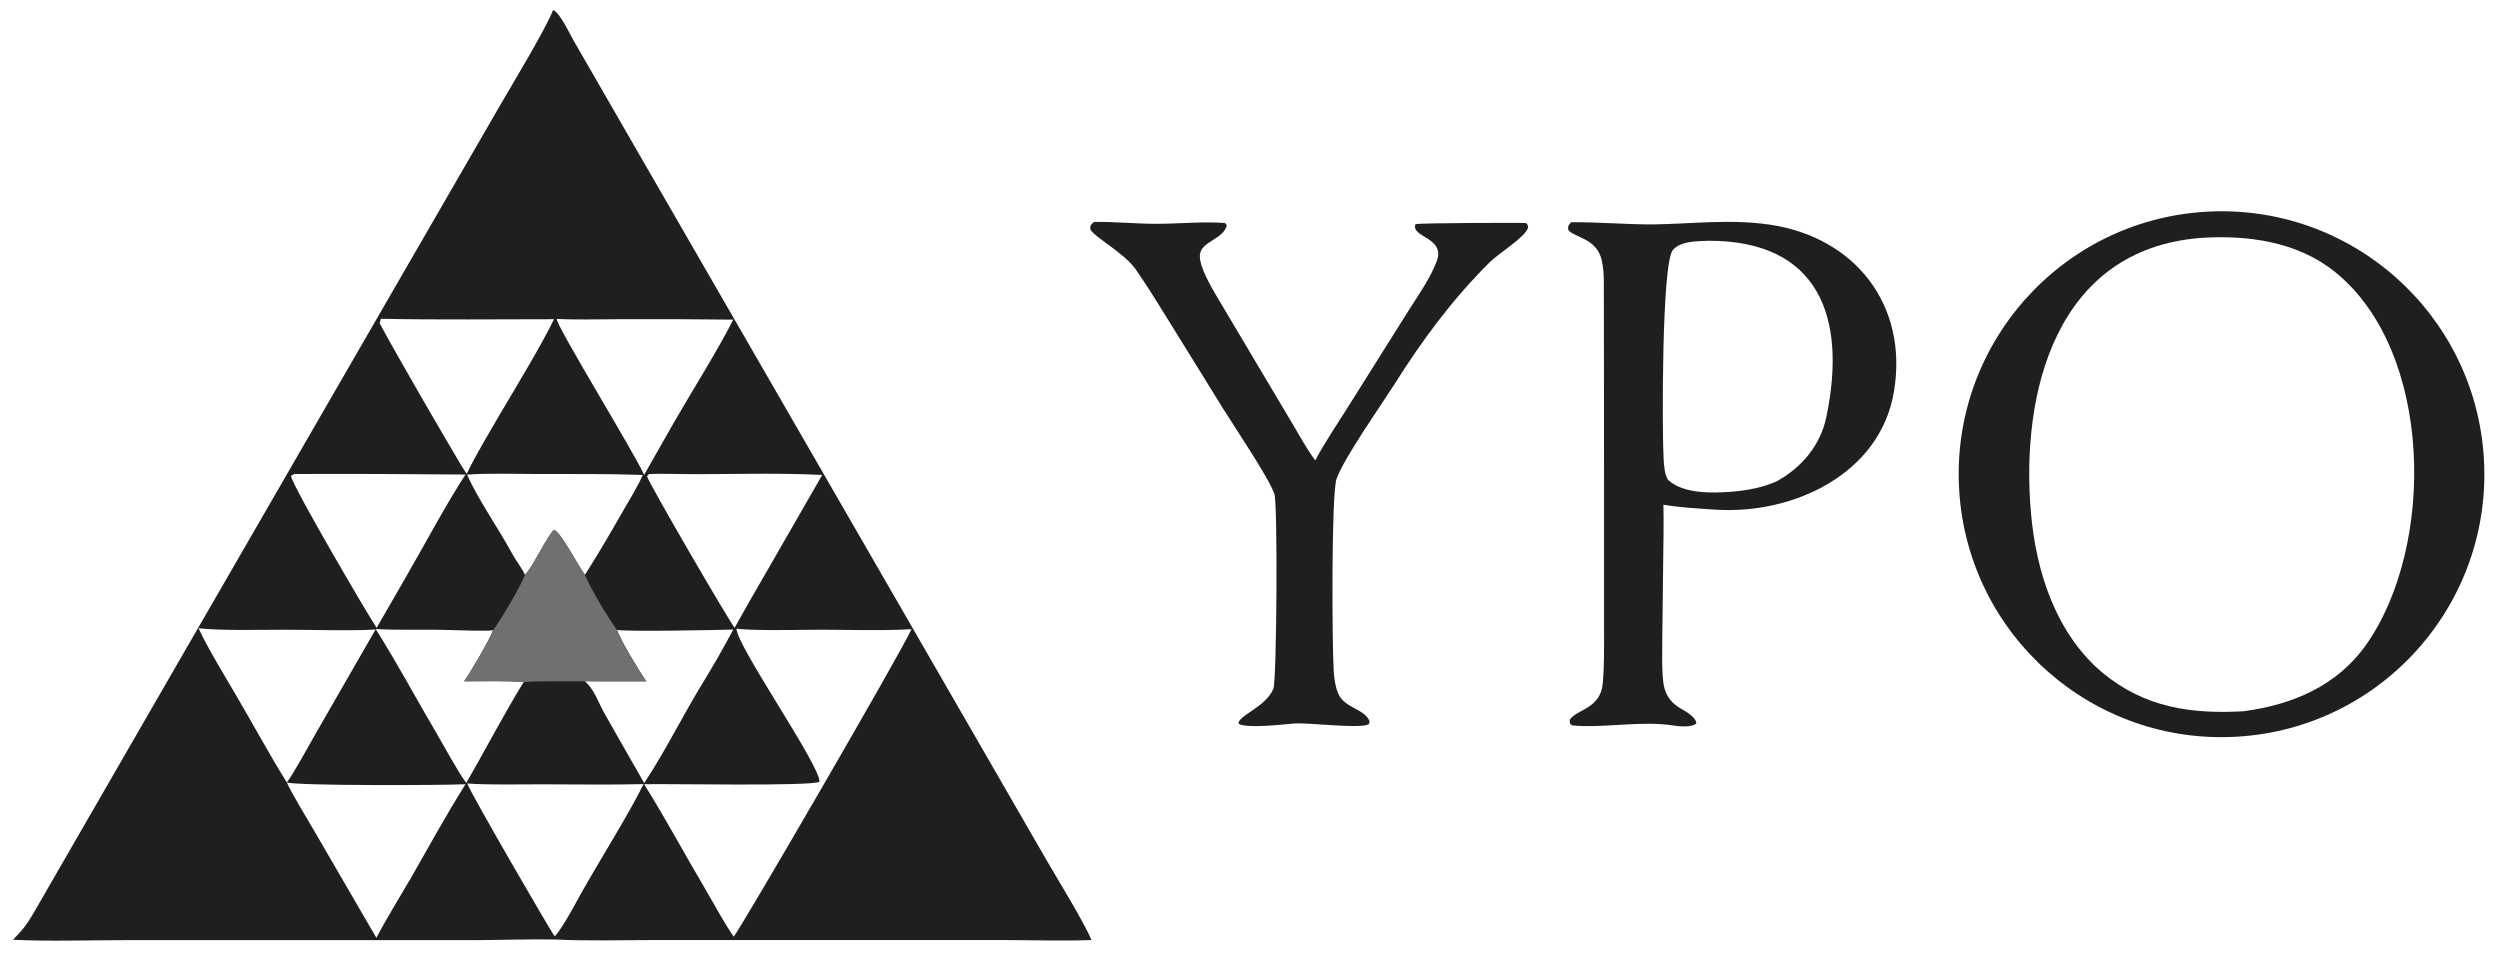
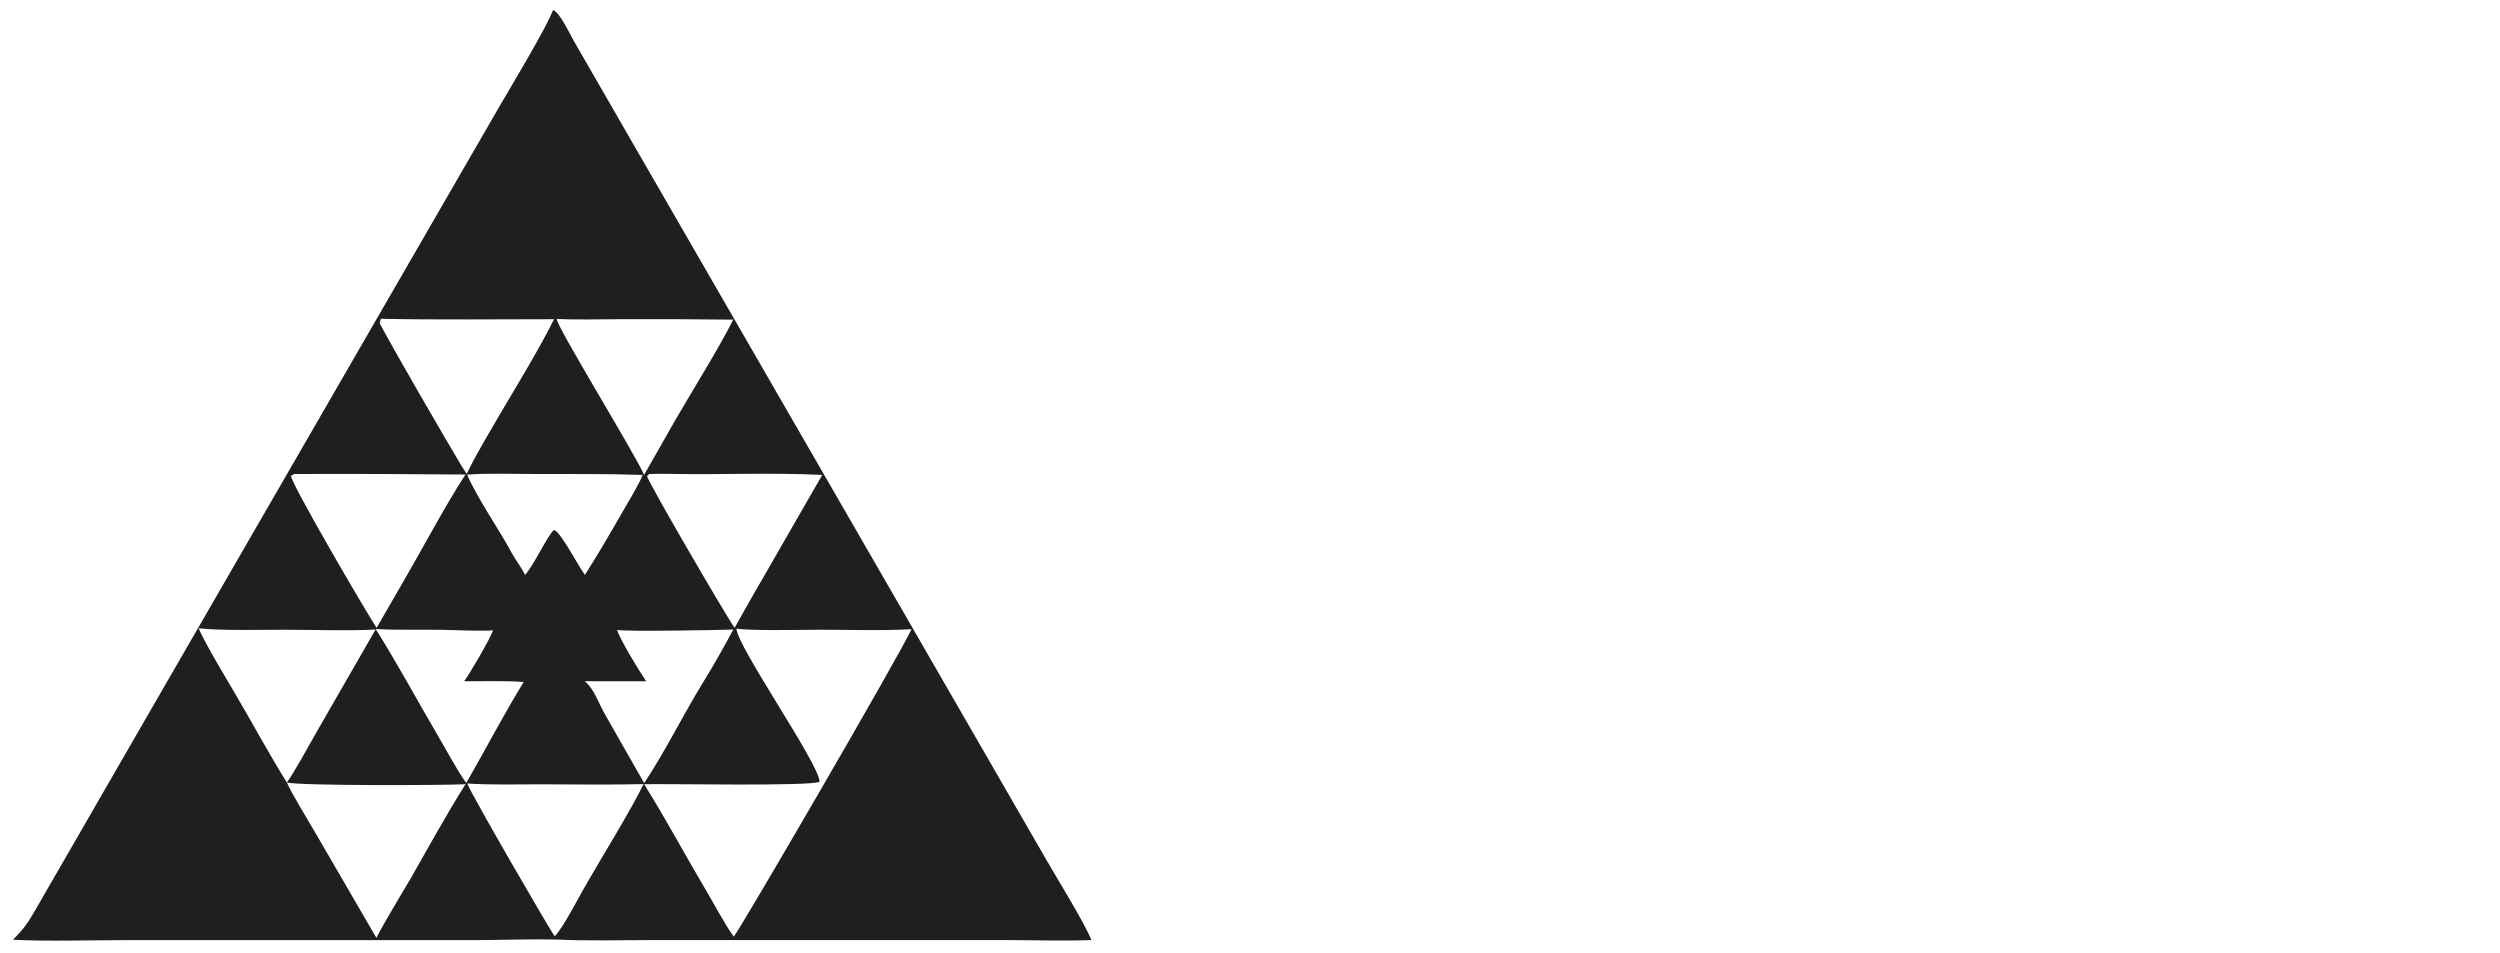
<svg xmlns="http://www.w3.org/2000/svg" id="Layer_1" version="1.1" viewBox="0 0 2387.1 910.4">
  <defs>
    <style>
      .st0 {
        fill: #707070;
      }

      .st1 {
        fill: #1f1f1f;
      }
    </style>
  </defs>
  <path class="st1" d="M527.7,9.6c5.9.5,16.6,23.2,20.1,29.3l61.1,106,304.3,527.2,86.2,149.4c10.7,18.5,35.8,59.2,42.8,76.1-26.4,1-59.8,0-86.8,0h-175.4s-153.8,0-153.8,0c-30.5,0-65.6,1-95.4-.5-25.6-.5-52.8.5-78.5.6h-151.3s-182.9,0-182.9,0c-33.3,0-73.4,1.3-105.7-.4,8.8-8.8,13.3-14.6,19.6-25.4,40.9-70.7,81.8-141.6,122.5-212.3l217.8-377,104.9-181.5c10.5-18.1,44.3-74.1,50.8-91.3ZM615.1,748.9c20.3,32.3,38.5,66.6,58,99.4,8,13.5,18.6,33.7,27.5,46,4.1-3.3,160.4-272.2,169.7-293.5-31.7,1.8-68.3.1-100.7.6-13.7.2-53.9.7-66.4-1.1.5,16.9,79.8,130.2,79.3,146.1-6.2,4.6-148.6,1.8-167.3,2.4ZM615.1,453.3l29.6-52c15.7-27.2,42.2-69.5,55.4-96.1-36.5-.4-73-.6-109.6-.4-18,0-41.2.7-58.9-.3-1,5.9,75.5,130.1,83.4,148.9ZM445.6,452.6c8.4-17.9,21.5-39.3,31.6-56.8,15.5-26.3,38.9-64.6,51.8-91-54.7,0-110.9.7-165.4-.4-.3,1.2-.7,2.6-1.1,4.3,19.4,35.8,58.8,103.5,77.8,135.5,1.7,2.8,3.5,5.6,5.3,8.3ZM701.4,599.5c9.9-17.8,19.9-35.4,30.2-53l53.5-93c-47.9-2.4-96.7-.1-144.7-1-6.7-.1-13.9-.2-20.6.1l-2,2c1,5.8,76.6,135.3,83.5,144.7ZM613.7,453.5c-33.2-1.2-68.1-.8-101.5-.9-19.1,0-47.7-.9-66.2.6,9.9,22.9,30.6,52.3,42.7,74.9,3.3,6.3,10.4,15.5,12.6,20.8,8-8.3,21.9-38.5,27.7-42.9,6.4,1.8,22.2,33,29.5,42.9,12.5-19.5,24.4-40.1,35.9-60.1,5-8.8,15.8-26.4,19.3-35.3ZM558.4,650.4c9.4,8.3,12.6,19.9,18.9,31,12.6,22.1,25.1,44.3,37.8,66.3,20.2-30.4,37.4-65.6,56.7-96.9,9.7-15.7,19.7-33.5,28.4-49.7-11.3.5-105.2,2.2-111,.3,2.6,9,21.9,40.6,27.8,49.1-19.5-.1-39.2.2-58.6-.1ZM500,651.2c-15.2-1.3-41.2-.7-56.8-.7,6.2-8.8,24.4-39.6,27.6-48.7-6.9,1-32.1,0-40.6-.2-23.1-.8-48.7.4-71.5-1,20.6,32.6,39,67.1,58.6,100.4,7.6,12.8,19.4,35.1,27.9,46.6,17.5-30.3,36.9-67.4,54.8-96.3ZM560.6,842.9c15.2-26.3,41.3-68.5,53.9-94.2-32.1.8-65.7.2-97.9.2-21.3,0-49.7.7-70.5-.8,3.7,10.1,81.6,144.5,83.6,145.9,9-9.5,23.3-38.5,31-51.1ZM390.8,841.1c16.5-29,36.1-64.5,53.7-92.3-19.2,1.1-160.6,1.6-170.6-1.7,6.4-8.3,22.3-37.6,28.2-47.8l56.5-98.2c-24.3,1.4-61.2.2-86.4.2-22.8,0-61.5,1-82.6-1.4,7.5,16.7,25.2,45.9,35.3,63.1,15.9,27,32.5,57.8,49,84.1,3.2,8.2,21.2,37.7,26.4,46.7l59.1,101.7c8.7-16.9,21.6-37.7,31.3-54.4ZM280.9,452.7l-3,1.6c-.8,6.1,71.3,129.4,81.7,145.2l28.9-50.1c16-27.7,39.1-70.8,56-96.3-54.6-.5-109.1-.7-163.7-.5Z" />
-   <path class="st0" d="M501.3,548.9c8-8.3,21.9-38.5,27.7-42.9,6.4,1.8,22.2,33,29.5,42.9,6.6,15.3,20.8,38.7,30.6,52.6,2.6,9,21.9,40.6,27.8,49.1-19.5-.1-39.2.2-58.6-.1-16.9.2-42.6-.5-58.4.8-15.2-1.3-41.2-.7-56.8-.7,6.2-8.8,24.4-39.6,27.6-48.7,8.1-11.2,25.6-40.3,30.5-52.9Z" />
-   <path class="st1" d="M2106,202.2c138.3-8.4,257.3,97,265.7,235.4,8.4,138.4-96.9,257.4-235.3,265.8-138.3,8.4-257.3-97-265.7-235.4-8.4-138.4,96.9-257.4,235.2-265.8ZM2143,679c45.5-6.1,88.2-23.8,116.1-63.1,66.6-94.1,64.6-280.5-29.6-356.3-36.1-29.1-83.9-35.4-128.4-32.4-138.1,10.9-172.1,147.8-161.8,263.1,4.9,55.6,23.7,114.3,67.8,151.7,41,33.9,85.2,40,136,37.1Z" />
-   <path class="st1" d="M1500.3,212.2c26.4-.2,51.5,2.1,77.4,2.1,38.1-.5,74-5.4,112.1.2,81.6,12,132.5,76.9,118.6,159.5-13.3,79.3-97.2,117.6-170.8,112.6-15.9-1.1-33.6-1.9-49.3-4.7.4,16.8,0,35.8-.2,52.7-.2,32.6-1,65.6-1,98.1.7,19-.3,33.6,18.2,44.1,4.9,2.8,14.4,8.3,14.4,14-4.4,3.9-15.7,2.9-21.5,2-30.9-5-67.5,2.8-97.2-.2-2.5-2.2-1.8-1-2.2-5.2,6.2-10.2,29.5-10.2,31.6-35.1,1.5-17.3,1.2-33.7,1.2-51v-83.6c0-82.6,0-165.3-.2-247.9,0-7.5-.4-14.2-2-21.2-4.7-21.4-26.4-21.6-32-29.1,0-5.1-.4-3.2,2.8-7.4ZM1697.3,459.1c23.4-13.1,40.9-34.2,46.5-60.6,20.2-96.2-7.6-169.1-113-168.6-10.8.6-25.5,0-33.4,8.7-10.9,11.8-10.4,175.4-8.9,199.8.3,5.1,1,17,4.9,20.4,14.7,12.9,41.9,12.1,60,10.7,15-1.2,30.2-4,43.9-10.3Z" />
-   <path class="st1" d="M1255.9,439.7c6.4-13.1,22.1-36.6,30.4-49.8l58.3-92.8c9.5-15.1,20.7-30.6,27.2-47.5,8.8-23.2-24.8-22.7-20.3-35.4.2,0,.3-.1.5-.2,2.9-1.1,104.1-1.5,105.1-1,1.7.9,1.6,2.5,2,4.2-2.2,9-27.5,24.1-36.9,33.4-35.7,35.6-64,73.9-90.8,116.4-13.3,20.9-48.1,70.3-55.2,90.2-5.1,14.5-4.3,158.7-2.7,183.8.5,6.9,1.4,14.1,4,20.5,5.8,14.9,24.9,14.7,30.1,26.9.4,1-.4,2.3-.8,3.3-10.5,4.4-57.7-2.1-72.1-.8-10,.9-45.4,4.9-52,.1-1.3-7.3,26.2-16,33.2-33.4,3.2-8,4.2-175.5,1-185.7-4.5-14.4-38.8-65.2-49-81.7l-51.2-82.7c-10.9-17.6-20.7-33.6-32.5-50.6-10.7-15.3-40.2-31.1-43.2-38.1.5-4.9-.2-3.2,3.6-6.9,20-.3,40.9,1.9,60.8,1.8,22.2-.1,42-2.3,64.3-.8l1.7,2.1c-3,13.7-24.9,15.3-25.7,28.6-.7,10.7,10.4,29.7,16,39.2,24,40.6,48.3,81.2,72.4,121.8,6.9,11.5,13.7,24.3,21.7,34.9Z" />
</svg>